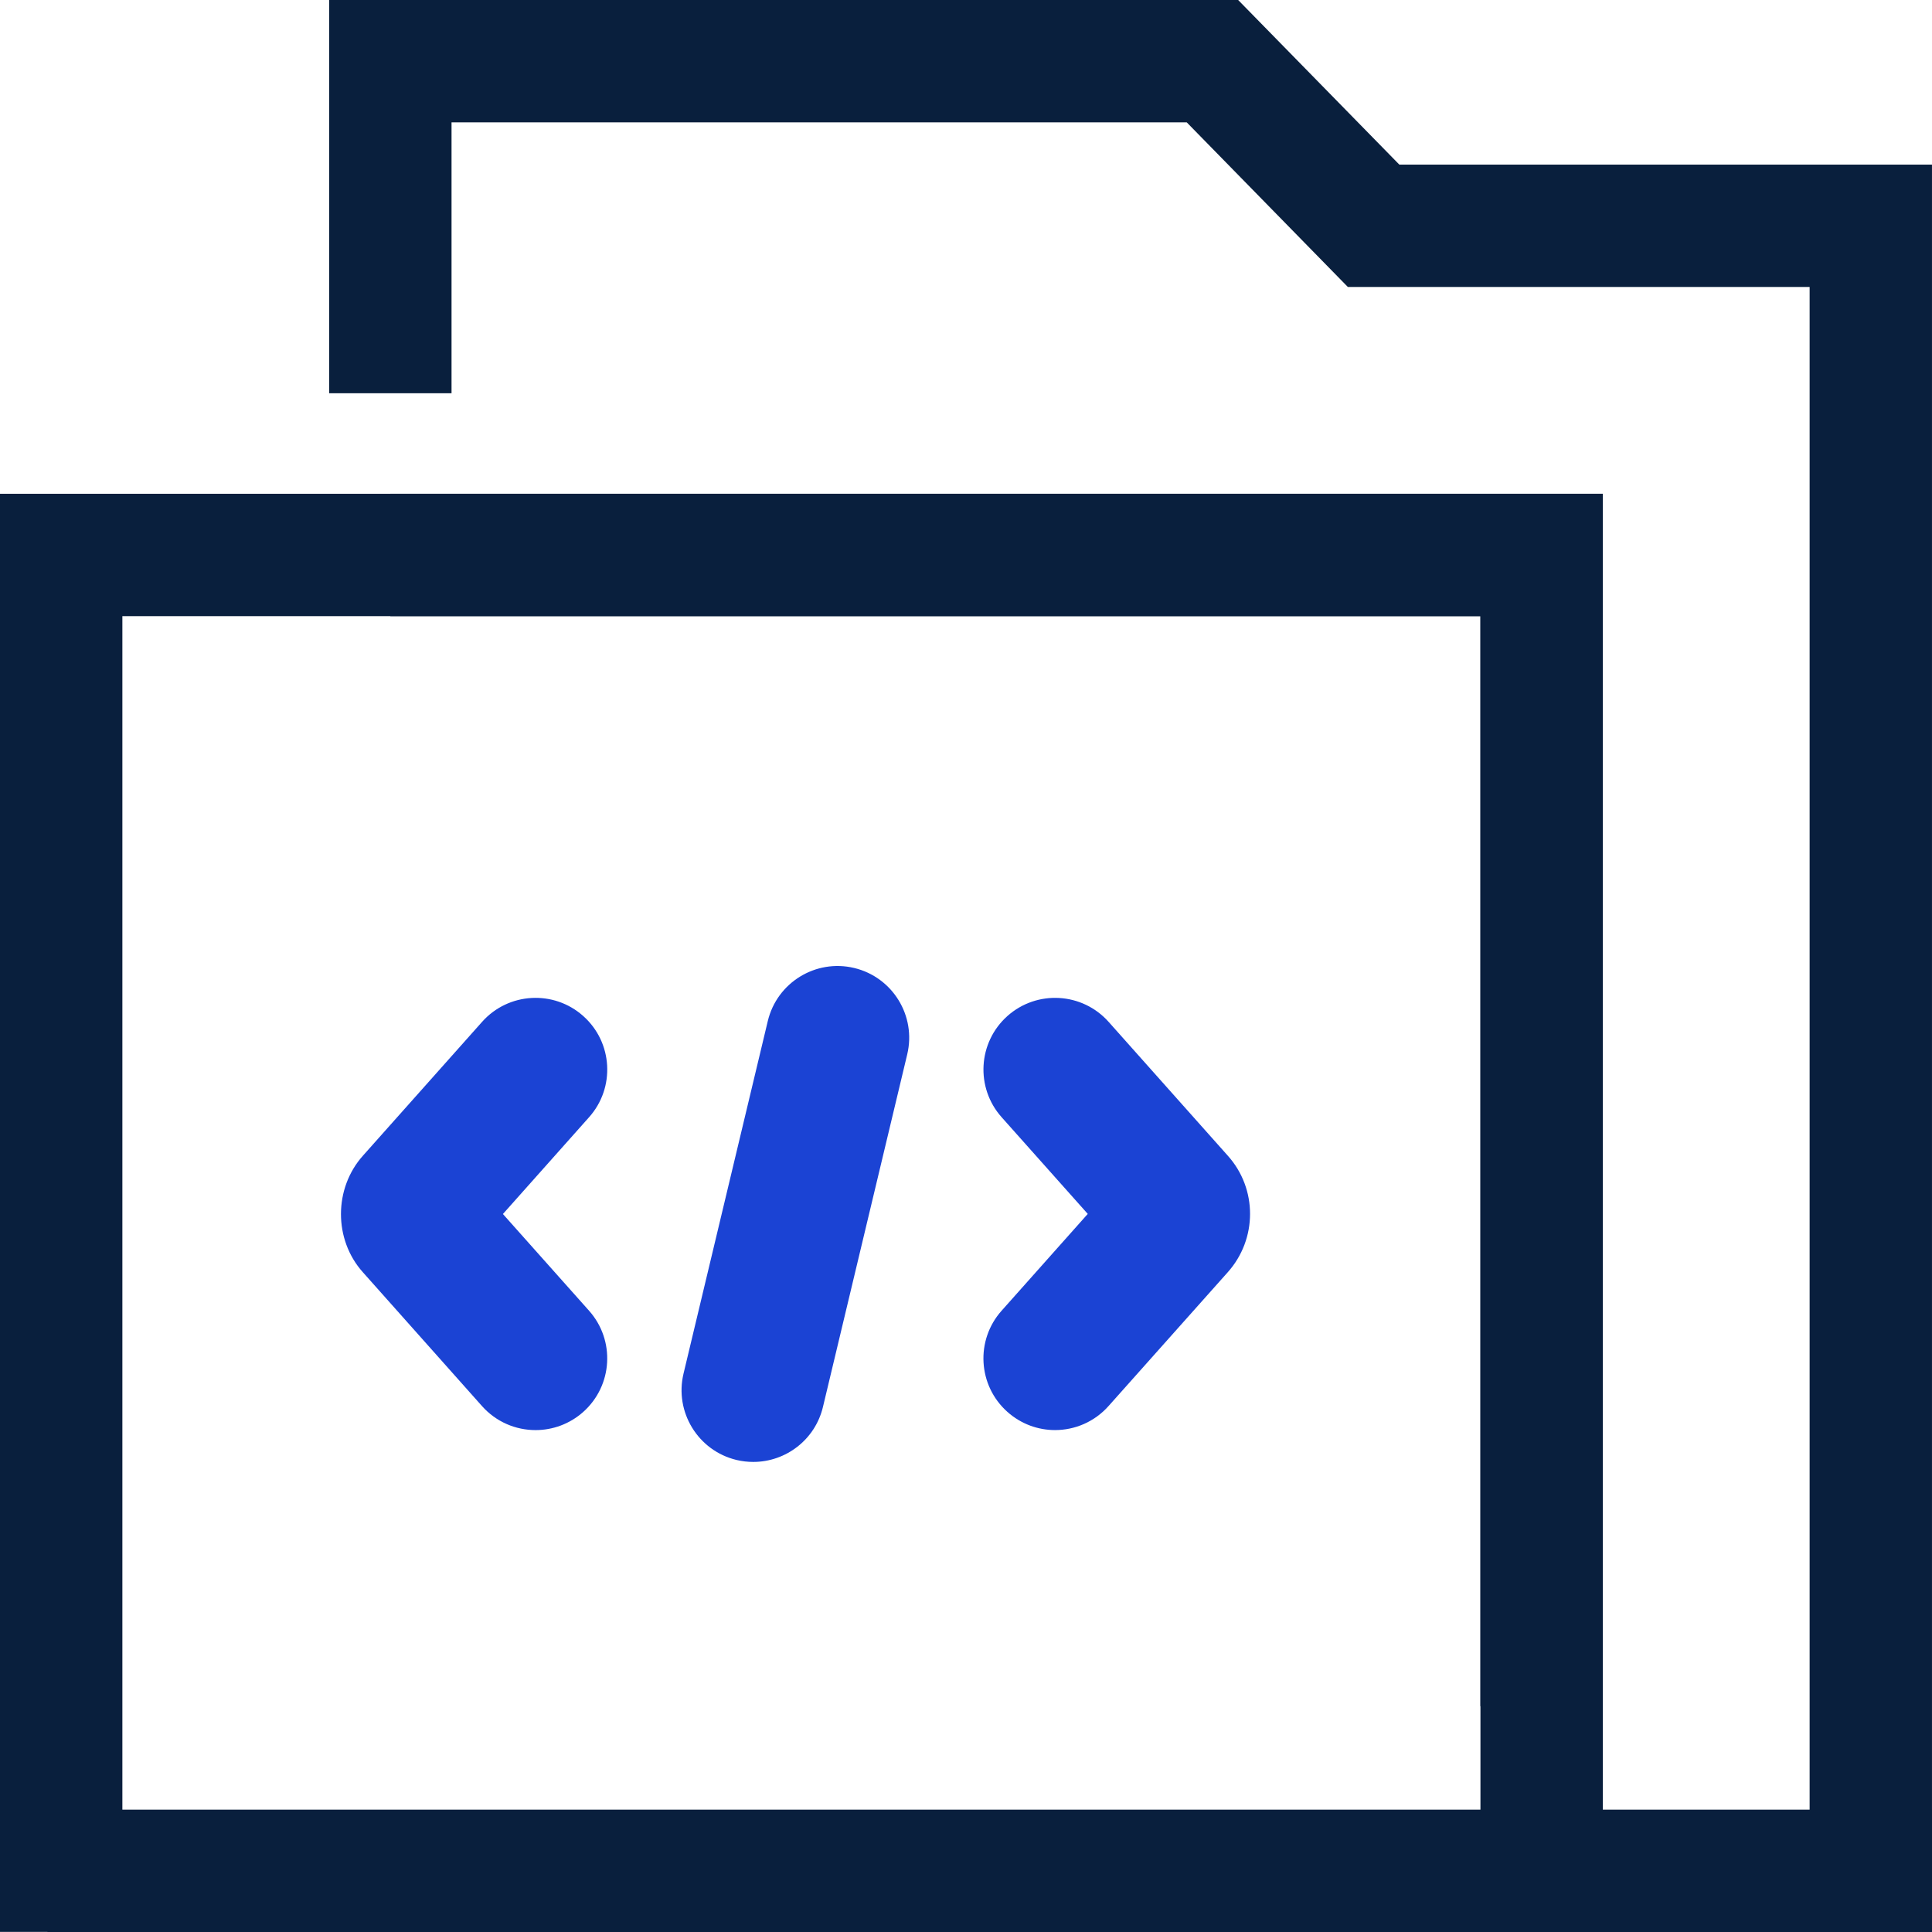
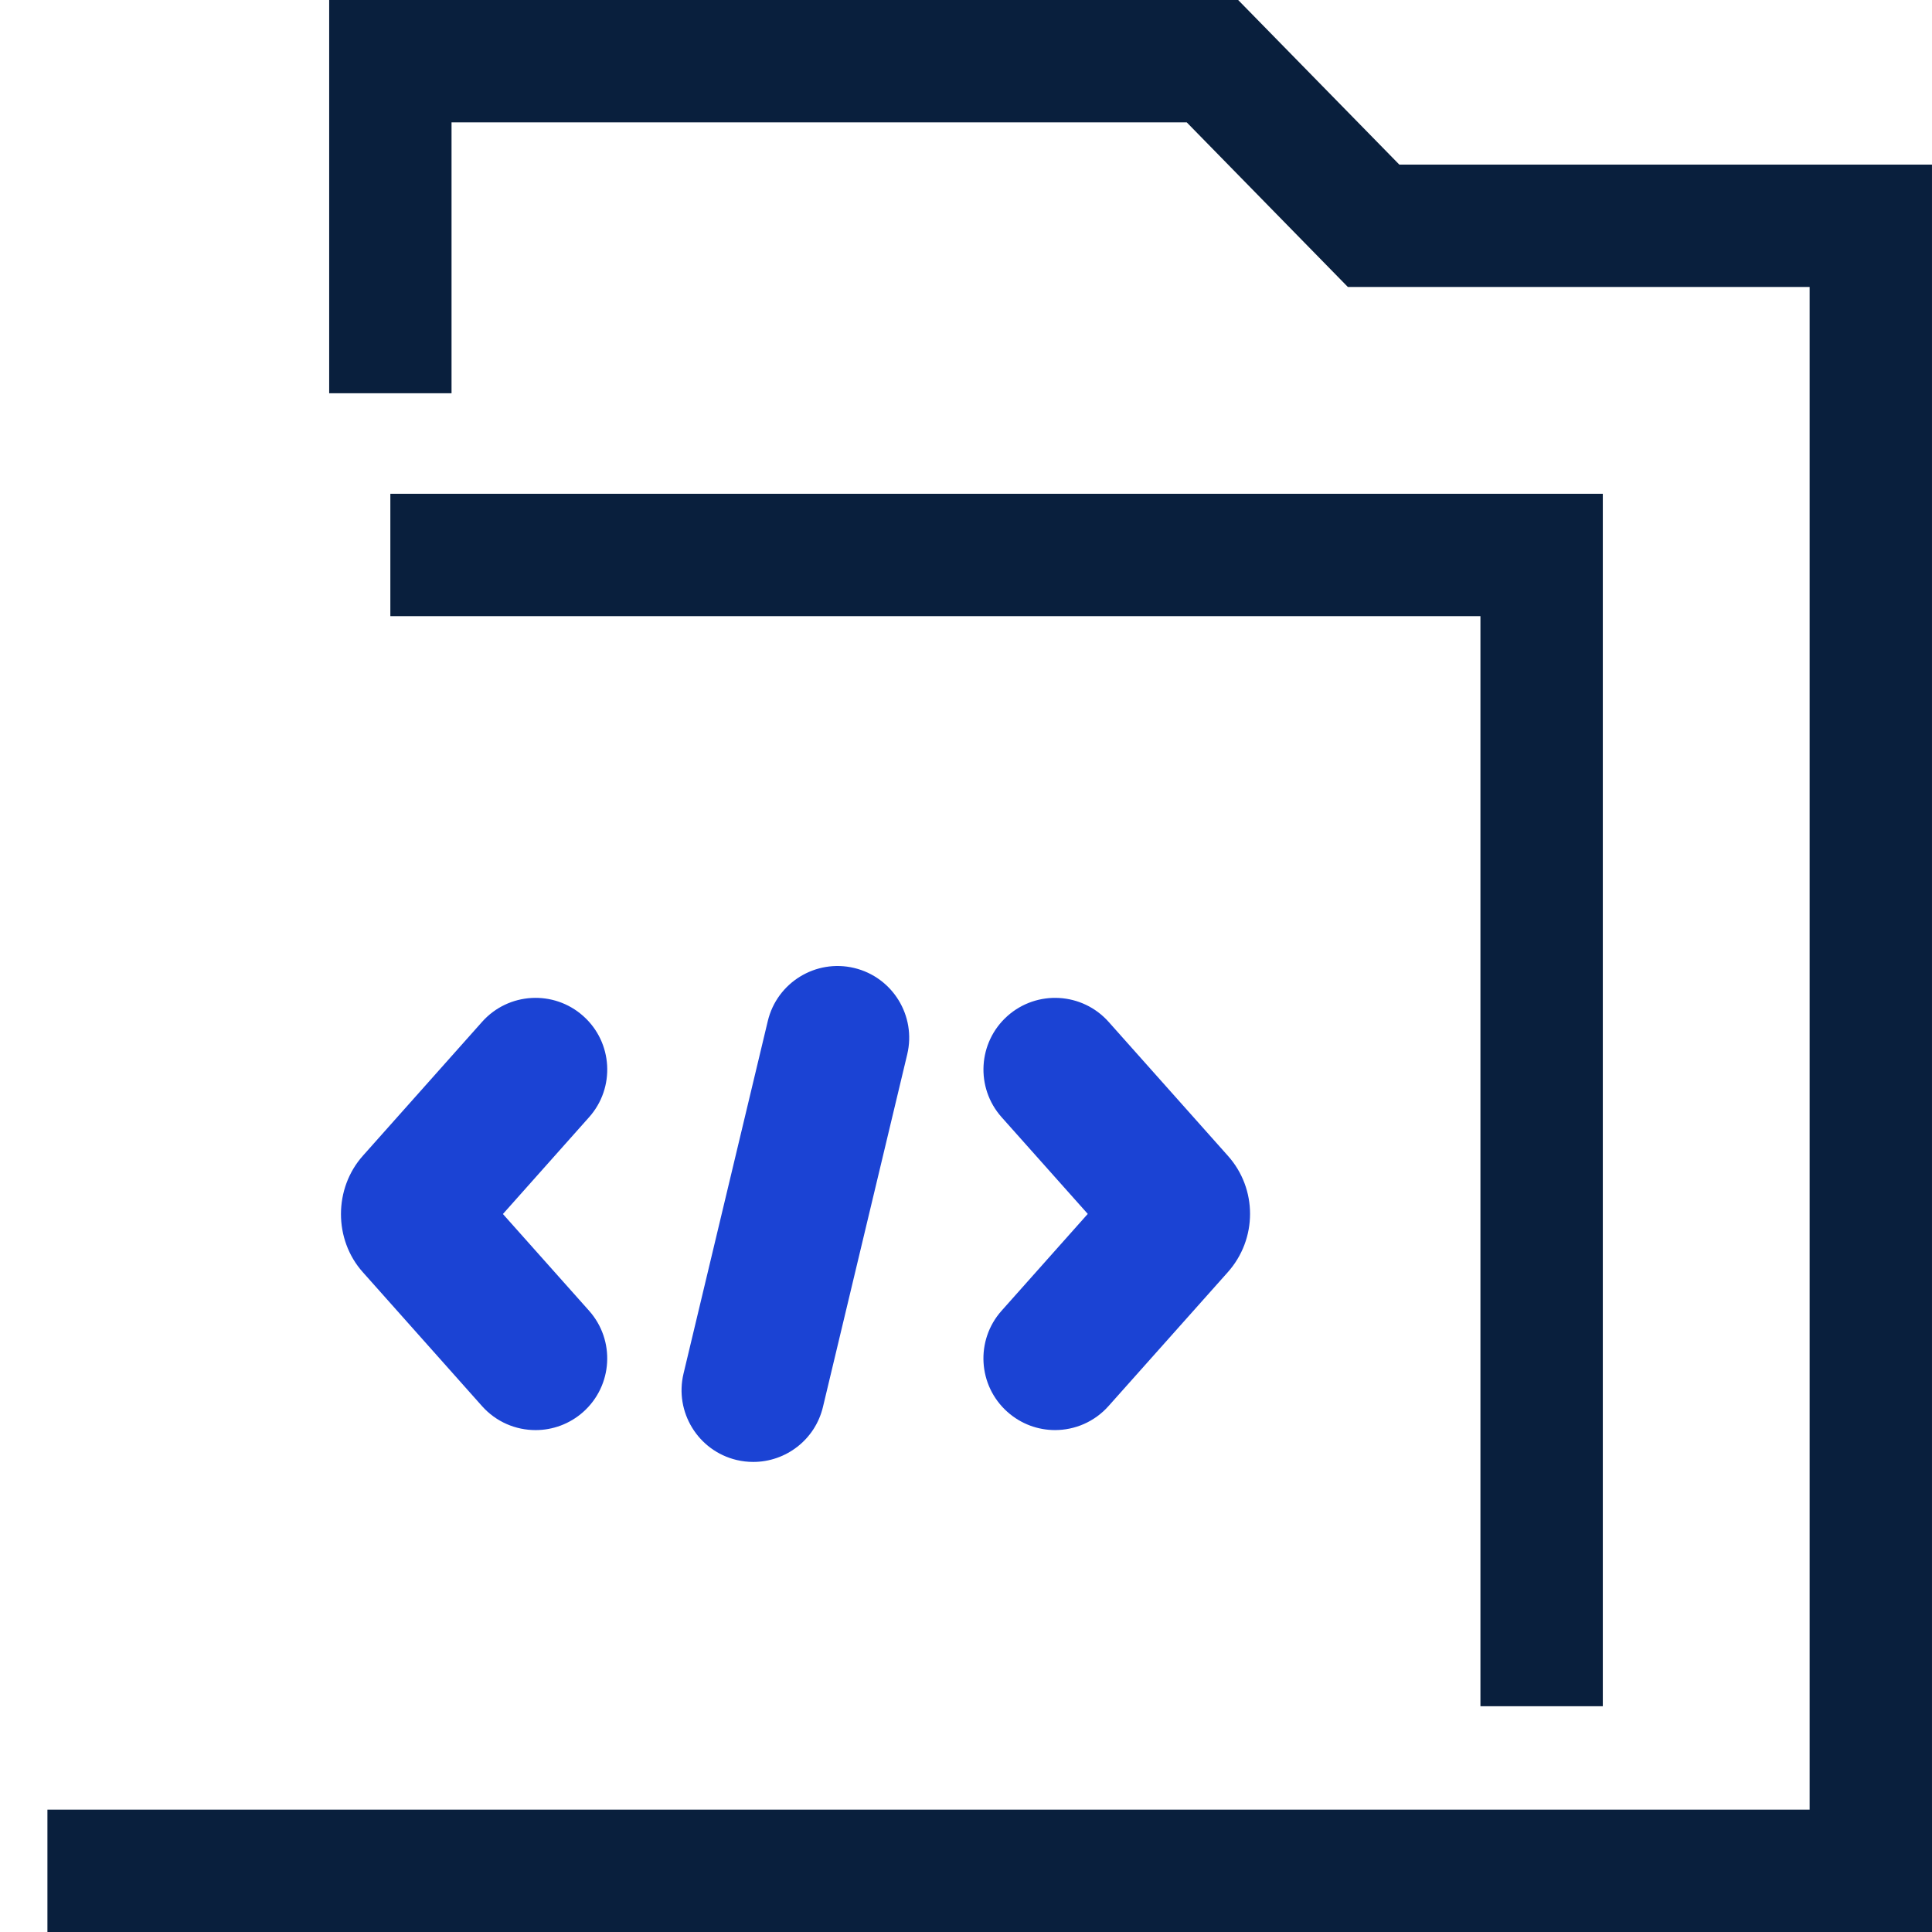
<svg xmlns="http://www.w3.org/2000/svg" width="126" height="126" viewBox="0 0 126 126" fill="none">
  <g clip-path="url(#clip0_5591_16149)">
    <path d="M126 118.02H3.093V126H126V118.02Z" fill="#091F3D" />
-     <path d="M7.981 125.993H0V32.203H104.532V119.058H96.551V40.184H7.981V125.993Z" fill="#091F3D" />
    <path d="M125.999 121.67H118.019V18.715H87.903L77.397 7.981H29.448V25.646H21.468V0H80.749L91.259 10.734H125.999V121.67Z" fill="#091F3D" />
    <path d="M104.531 111.276H96.55V40.184H25.458V32.203H104.531V111.276Z" fill="#091F3D" />
    <path d="M49.13 95.343C48.77 95.343 48.406 95.304 48.037 95.216C45.528 94.615 43.978 92.091 44.578 89.582L50.074 66.588C50.675 64.079 53.199 62.529 55.708 63.129C58.217 63.729 59.767 66.254 59.167 68.763L53.671 91.756C53.159 93.902 51.24 95.343 49.13 95.343Z" fill="#1B43D4" />
    <path d="M68.811 93.266C67.704 93.266 66.597 92.877 65.701 92.08C63.772 90.362 63.605 87.405 65.322 85.481L70.941 79.168L65.322 72.86C63.605 70.931 63.777 67.979 65.701 66.262C67.63 64.545 70.582 64.717 72.299 66.641L80.073 75.37C82.012 77.53 82.012 80.812 80.058 82.987L72.294 91.701C71.369 92.739 70.09 93.266 68.801 93.266H68.811ZM73.091 81.579C73.091 81.579 73.106 81.594 73.111 81.599L73.091 81.579ZM73.096 76.752C73.096 76.752 73.081 76.767 73.076 76.772L73.096 76.752Z" fill="#1B43D4" />
    <path d="M34.93 93.267C33.641 93.267 32.361 92.741 31.436 91.702L23.667 82.974C21.758 80.848 21.758 77.497 23.682 75.357L31.441 66.642C33.158 64.714 36.115 64.546 38.039 66.264C39.968 67.981 40.135 70.938 38.418 72.862L32.799 79.175L38.418 85.483C40.135 87.412 39.963 90.364 38.039 92.081C37.149 92.874 36.037 93.267 34.93 93.267ZM30.669 81.566L30.644 81.591C30.644 81.591 30.659 81.576 30.669 81.566ZM30.634 76.739L30.659 76.764C30.659 76.764 30.644 76.749 30.634 76.739Z" fill="#1B43D4" />
  </g>
  <defs>
    <clipPath id="clip0_5591_16149">
      <rect width="126" height="126" fill="white" />
    </clipPath>
  </defs>
</svg>